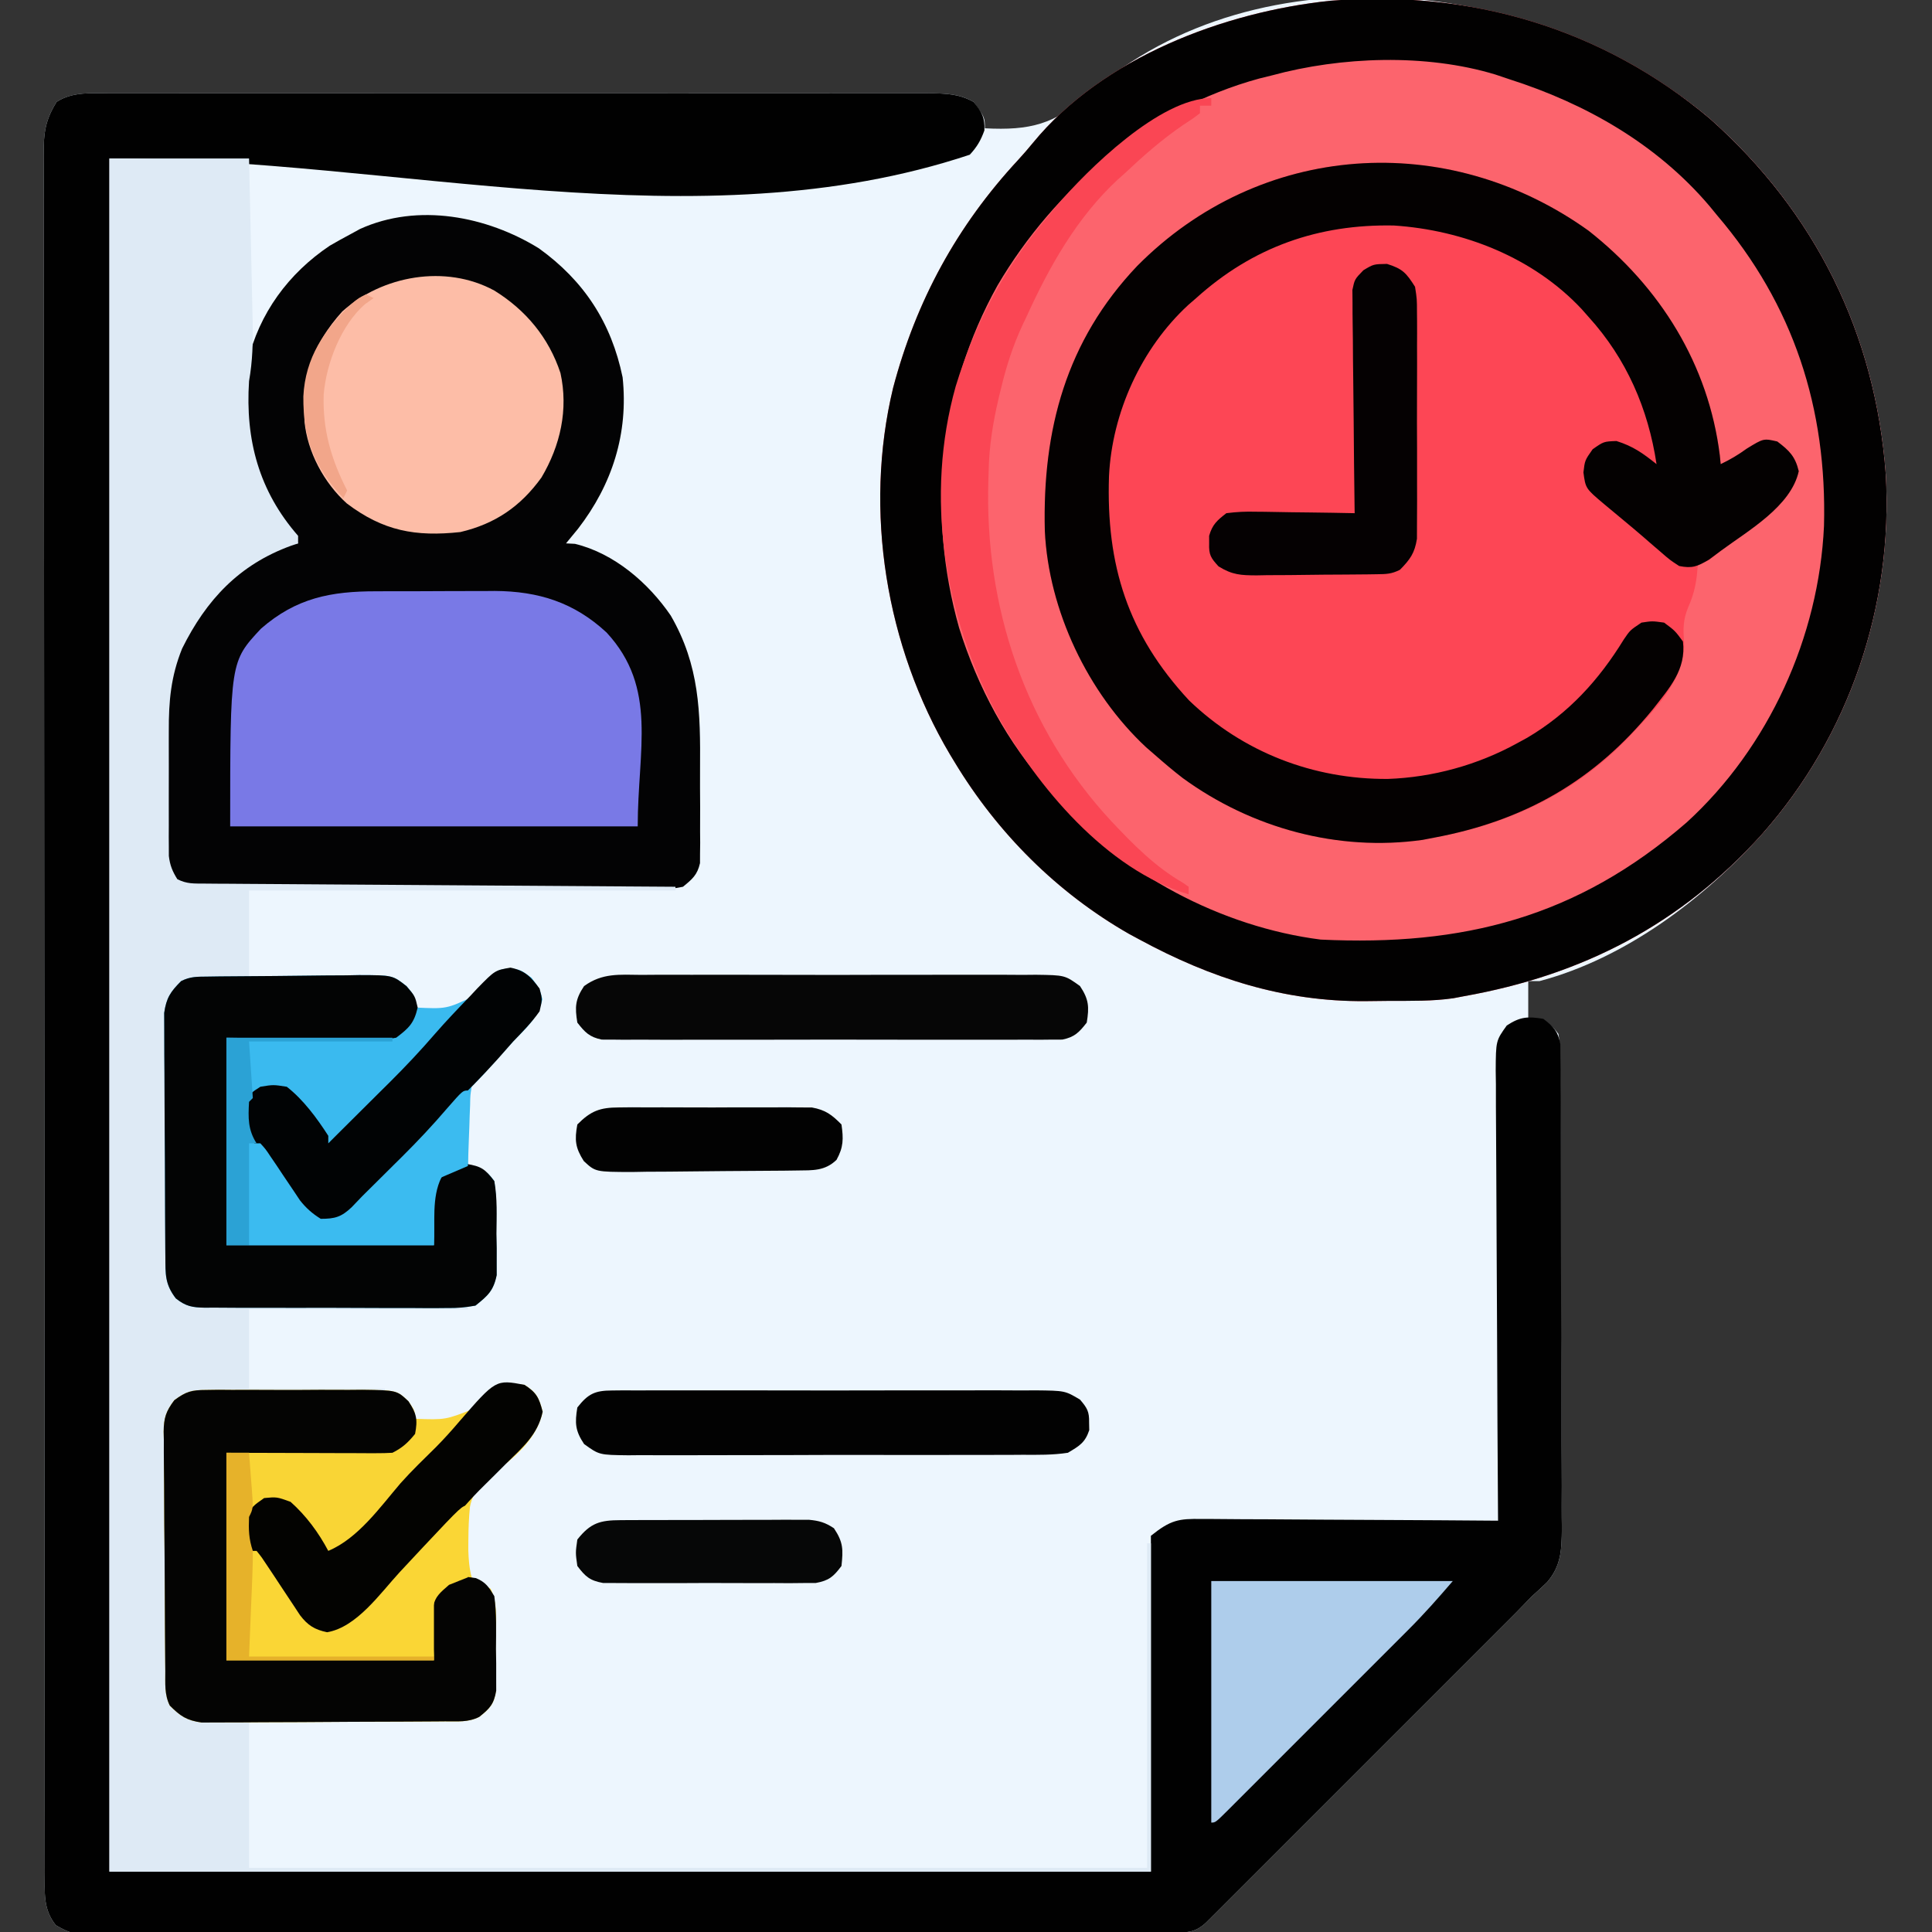
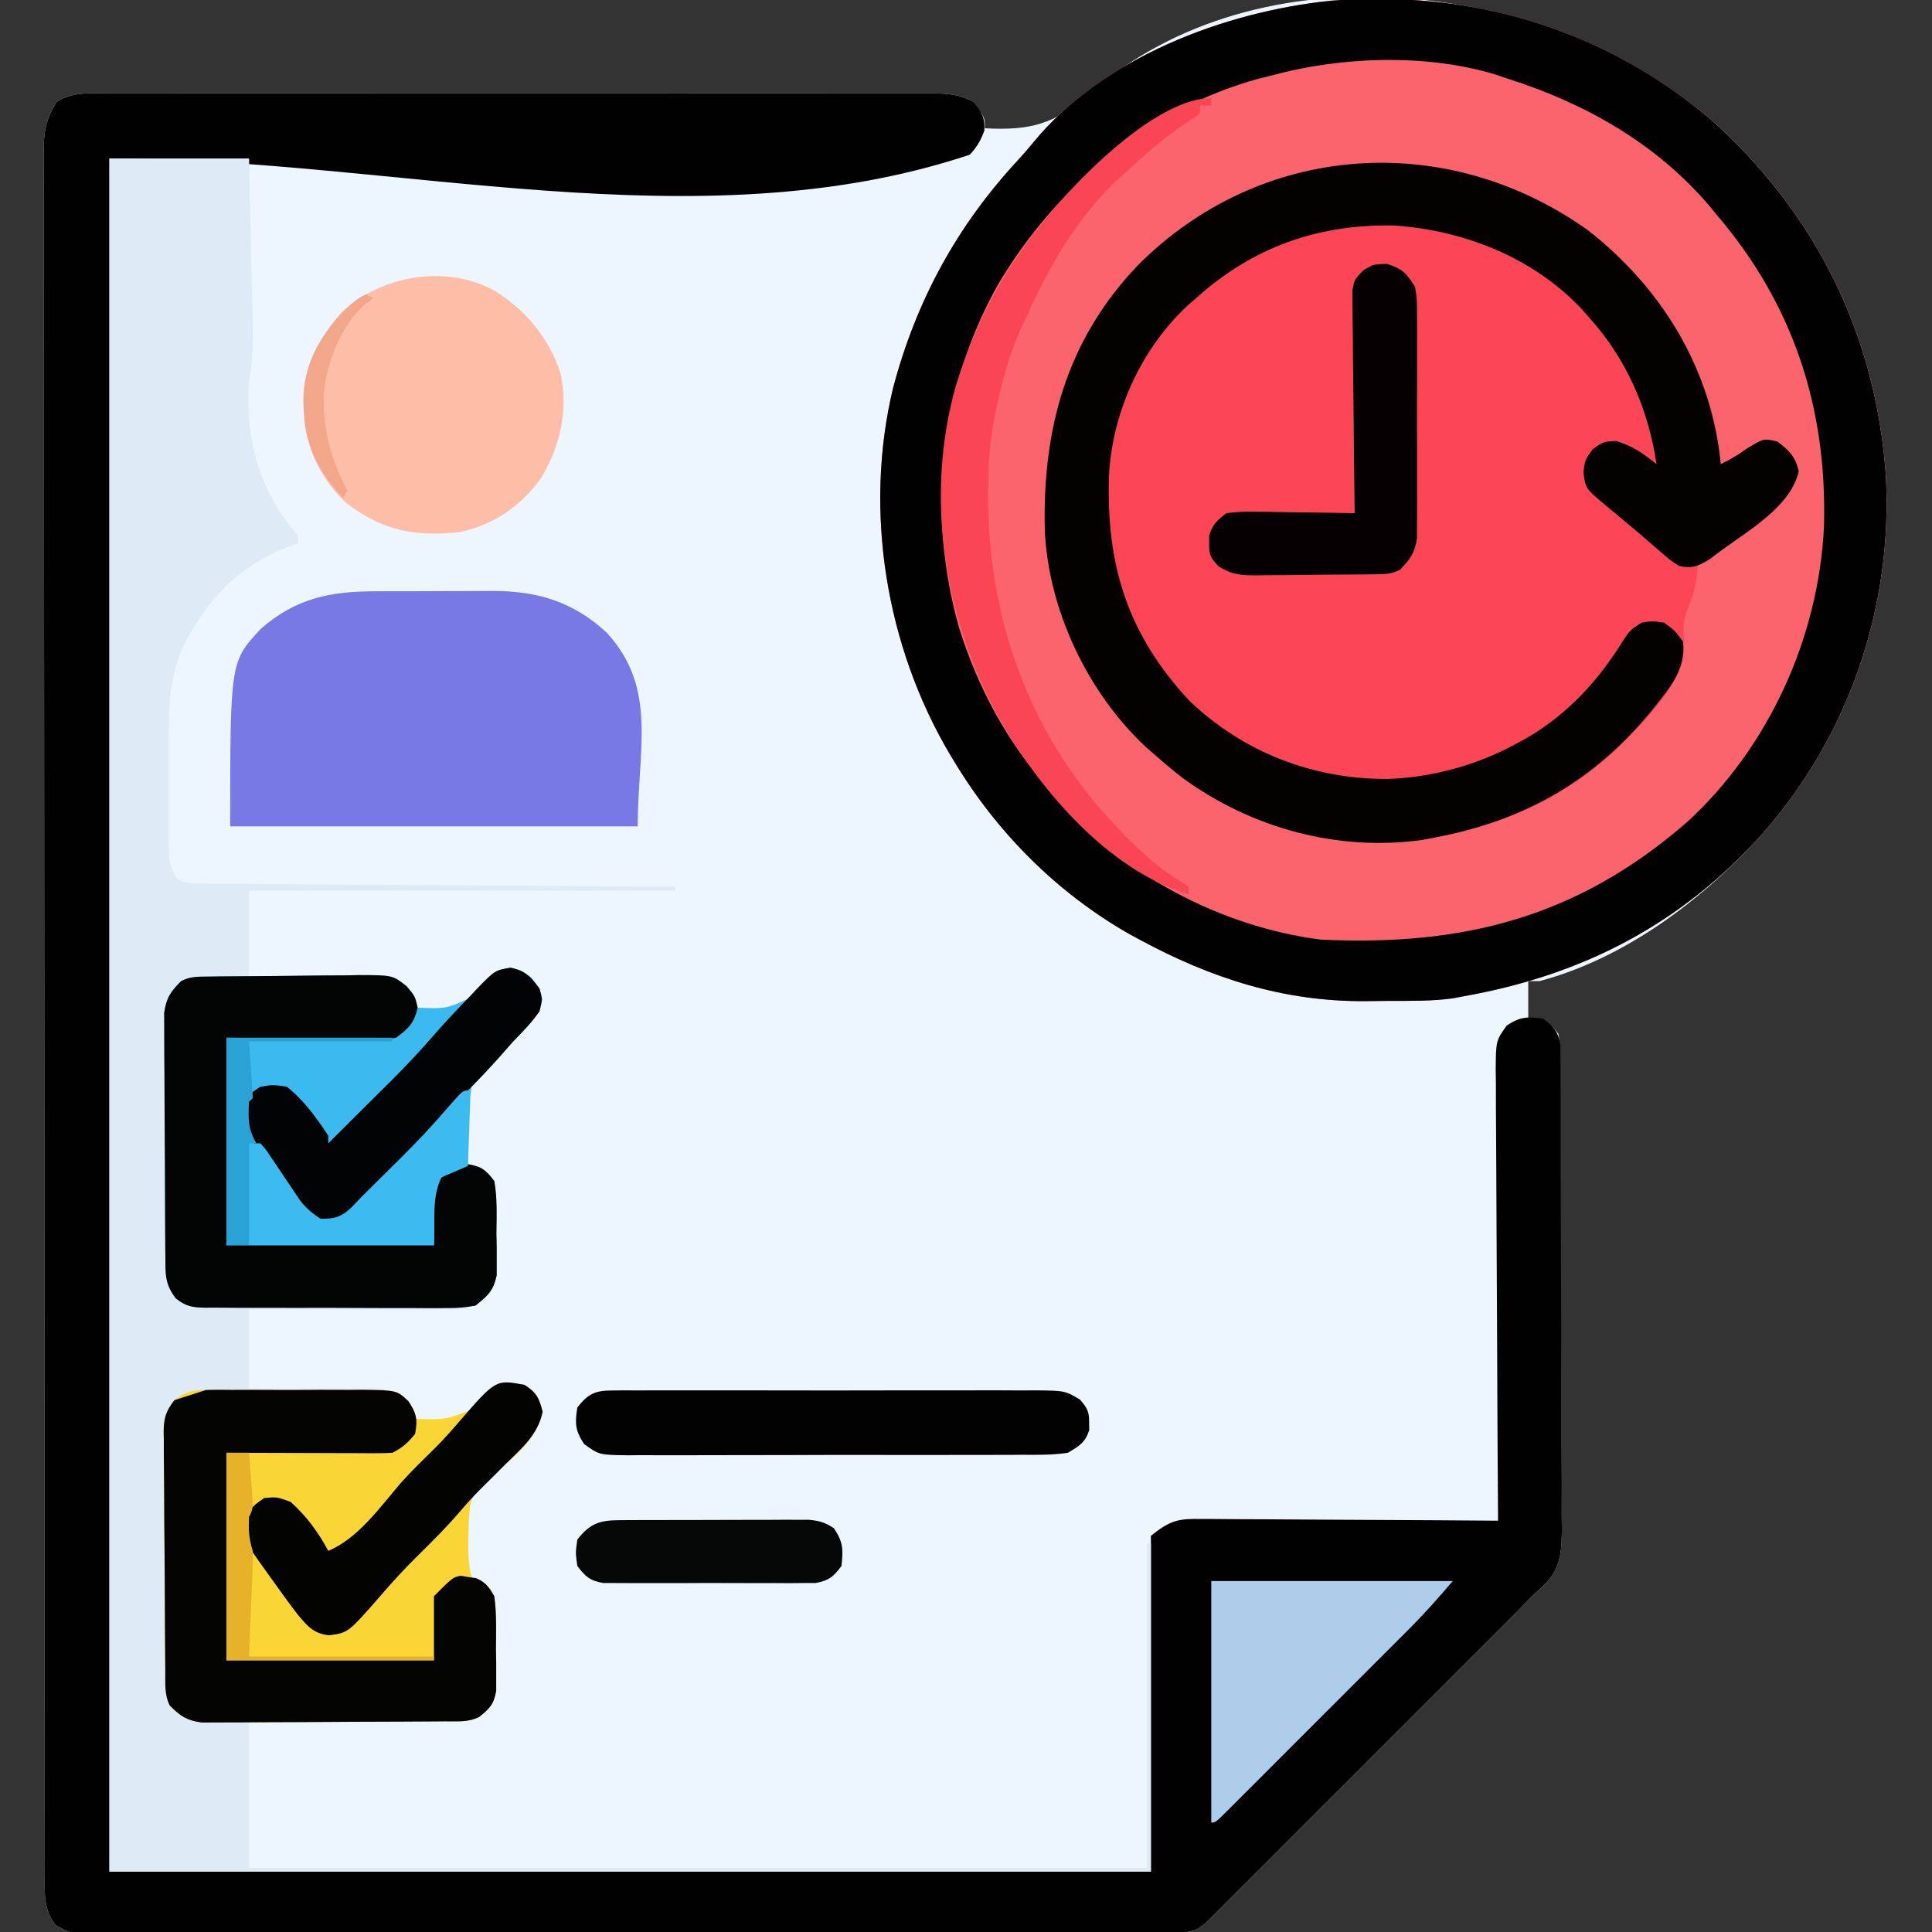
<svg xmlns="http://www.w3.org/2000/svg" width="512" height="512">
  <rect width="100%" height="100%" fill="#333333" stroke="none" />
  <path d="M0 0 C27.937 24.799 43.876 56.993 46.598 94.27 C48.579 129.011 36.938 163.46 13.852 189.531 C-1.643 206.78 -22.351 222.472 -45.148 228.531 C-46.138 228.531 -47.128 228.531 -48.148 228.531 C-48.148 231.831 -48.148 235.131 -48.148 238.531 C-47.385 238.634 -46.622 238.738 -45.836 238.844 C-42.837 239.611 -41.979 240.089 -40.148 242.531 C-39.76 245.08 -39.76 245.08 -39.741 248.191 C-39.726 249.37 -39.712 250.549 -39.697 251.764 C-39.697 253.706 -39.697 253.706 -39.697 255.688 C-39.686 257.065 -39.674 258.441 -39.661 259.818 C-39.631 263.56 -39.619 267.302 -39.614 271.044 C-39.609 273.383 -39.601 275.723 -39.591 278.062 C-39.557 286.228 -39.54 294.394 -39.538 302.56 C-39.535 310.163 -39.494 317.766 -39.436 325.369 C-39.389 331.902 -39.368 338.434 -39.368 344.967 C-39.367 348.866 -39.356 352.765 -39.317 356.664 C-39.281 360.336 -39.279 364.007 -39.302 367.679 C-39.306 369.66 -39.276 371.64 -39.244 373.621 C-39.31 379.265 -39.39 383.427 -43.149 387.833 C-44.459 389.091 -45.793 390.323 -47.148 391.531 C-48.544 392.957 -49.934 394.39 -51.318 395.827 C-52.872 397.388 -54.43 398.946 -55.99 400.502 C-57.274 401.789 -57.274 401.789 -58.584 403.101 C-60.908 405.429 -63.234 407.755 -65.562 410.079 C-68.005 412.52 -70.445 414.962 -72.886 417.405 C-76.977 421.497 -81.07 425.588 -85.164 429.677 C-89.899 434.406 -94.629 439.139 -99.358 443.873 C-103.427 447.947 -107.498 452.018 -111.57 456.088 C-113.999 458.515 -116.427 460.943 -118.854 463.373 C-121.551 466.074 -124.252 468.77 -126.954 471.467 C-127.759 472.273 -128.564 473.08 -129.393 473.911 C-130.492 475.006 -130.492 475.006 -131.614 476.124 C-132.252 476.762 -132.89 477.399 -133.548 478.056 C-136.362 480.649 -138.309 480.658 -142.035 480.665 C-143.073 480.67 -144.112 480.674 -145.183 480.679 C-146.908 480.679 -146.908 480.679 -148.669 480.678 C-149.884 480.682 -151.099 480.686 -152.351 480.69 C-155.734 480.699 -159.118 480.703 -162.501 480.706 C-166.146 480.71 -169.791 480.719 -173.436 480.728 C-182.243 480.748 -191.051 480.758 -199.859 480.767 C-204.004 480.771 -208.149 480.777 -212.294 480.782 C-226.068 480.799 -239.842 480.813 -253.617 480.821 C-257.193 480.823 -260.768 480.824 -264.344 480.826 C-265.677 480.827 -265.677 480.827 -267.037 480.828 C-281.441 480.836 -295.845 480.862 -310.249 480.894 C-325.028 480.927 -339.808 480.945 -354.588 480.948 C-362.889 480.95 -371.191 480.959 -379.493 480.985 C-386.561 481.006 -393.63 481.015 -400.699 481.005 C-404.306 481 -407.914 481.002 -411.521 481.022 C-415.43 481.042 -419.339 481.032 -423.247 481.019 C-424.391 481.03 -425.535 481.041 -426.713 481.052 C-434.329 480.99 -434.329 480.99 -438.33 478.751 C-441.781 474.538 -441.292 469.944 -441.28 464.7 C-441.282 463.902 -441.284 463.104 -441.286 462.282 C-441.292 459.591 -441.29 456.9 -441.289 454.21 C-441.291 452.268 -441.294 450.326 -441.298 448.384 C-441.306 443.034 -441.308 437.685 -441.308 432.335 C-441.31 426.571 -441.318 420.807 -441.325 415.042 C-441.338 402.433 -441.344 389.824 -441.349 377.215 C-441.351 369.346 -441.356 361.477 -441.36 353.608 C-441.372 331.832 -441.383 310.057 -441.386 288.281 C-441.386 286.873 -441.386 285.465 -441.387 284.057 C-441.387 282.645 -441.387 281.234 -441.387 279.822 C-441.388 276.99 -441.388 274.158 -441.389 271.326 C-441.389 270.624 -441.389 269.922 -441.389 269.198 C-441.393 246.423 -441.409 223.647 -441.432 200.871 C-441.456 176.797 -441.47 152.722 -441.471 128.648 C-441.472 115.522 -441.478 102.396 -441.496 89.271 C-441.512 78.096 -441.517 66.922 -441.508 55.748 C-441.505 50.044 -441.506 44.34 -441.52 38.636 C-441.532 33.418 -441.531 28.2 -441.519 22.981 C-441.517 21.09 -441.52 19.199 -441.529 17.309 C-441.54 14.744 -441.532 12.179 -441.52 9.614 C-441.528 8.875 -441.536 8.137 -441.543 7.376 C-441.496 2.704 -440.621 -0.502 -438.148 -4.469 C-433.83 -7.265 -428.711 -6.748 -423.735 -6.723 C-422.783 -6.726 -421.831 -6.729 -420.85 -6.732 C-417.657 -6.74 -414.464 -6.734 -411.271 -6.728 C-408.983 -6.73 -406.695 -6.734 -404.407 -6.738 C-398.19 -6.747 -391.973 -6.744 -385.757 -6.737 C-379.255 -6.732 -372.754 -6.737 -366.253 -6.74 C-354.635 -6.744 -343.017 -6.738 -331.399 -6.728 C-320.865 -6.719 -310.332 -6.72 -299.799 -6.729 C-287.566 -6.74 -275.333 -6.744 -263.1 -6.738 C-256.625 -6.735 -250.15 -6.735 -243.675 -6.741 C-237.588 -6.747 -231.501 -6.743 -225.414 -6.732 C-223.178 -6.729 -220.942 -6.73 -218.706 -6.734 C-215.658 -6.74 -212.61 -6.733 -209.562 -6.723 C-208.673 -6.727 -207.784 -6.732 -206.869 -6.736 C-202.563 -6.709 -199 -6.638 -195.148 -4.469 C-192.148 -0.331 -192.148 -0.331 -192.148 2.531 C-180.148 3.156 -173.656 1.469 -164.676 -6.48 C-119.19 -46.552 -43.541 -36.639 0 0 Z " fill="#EDF6FE" transform="translate(453.148,31.469)" />
  <path d="M0 0 C27.937 24.799 43.876 56.993 46.598 94.27 C48.579 129.011 36.938 163.46 13.852 189.531 C-7.658 213.474 -33.694 226.929 -65.148 232.531 C-66.551 232.798 -66.551 232.798 -67.982 233.071 C-73.564 233.883 -79.191 233.756 -84.821 233.771 C-86.983 233.781 -89.143 233.812 -91.305 233.844 C-112.969 234.009 -132.231 227.774 -151.148 217.531 C-152.064 217.038 -152.979 216.544 -153.922 216.035 C-173.022 205.125 -188.817 189.287 -200.148 170.531 C-200.553 169.864 -200.957 169.197 -201.374 168.509 C-218.375 139.864 -224.298 103.859 -216.469 71.336 C-210.361 48.247 -199.554 28.39 -183.309 10.891 C-181.941 9.397 -180.61 7.868 -179.332 6.297 C-160.887 -16.172 -128.826 -28.321 -100.601 -31.27 C-63.552 -34.269 -28.542 -24.018 0 0 Z " fill="#FC646D" transform="translate(453.148,31.469)" />
  <path d="M0 0 C0.952 -0.003 1.904 -0.006 2.885 -0.009 C6.078 -0.017 9.271 -0.011 12.464 -0.005 C14.752 -0.008 17.04 -0.011 19.328 -0.015 C25.545 -0.025 31.762 -0.021 37.979 -0.015 C44.48 -0.01 50.981 -0.014 57.482 -0.017 C69.101 -0.021 80.719 -0.015 92.337 -0.005 C102.87 0.004 113.403 0.002 123.936 -0.007 C136.169 -0.017 148.402 -0.021 160.635 -0.016 C167.11 -0.012 173.585 -0.012 180.06 -0.019 C186.147 -0.024 192.234 -0.02 198.321 -0.009 C200.557 -0.006 202.793 -0.007 205.03 -0.011 C208.078 -0.017 211.126 -0.01 214.174 0 C215.062 -0.004 215.951 -0.009 216.866 -0.014 C221.18 0.014 224.719 0.102 228.587 2.254 C230.753 4.926 231.631 6.355 231.462 9.816 C230.511 12.465 229.5 14.193 227.587 16.254 C155.486 40.288 75.588 17.254 -0.413 17.254 C-0.413 167.074 -0.413 316.894 -0.413 471.254 C90.667 471.254 181.747 471.254 275.587 471.254 C275.587 441.884 275.587 412.514 275.587 382.254 C280.833 378.057 282.907 377.687 289.141 377.8 C290.415 377.799 290.415 377.799 291.714 377.798 C294.512 377.801 297.309 377.832 300.106 377.863 C302.05 377.871 303.993 377.876 305.937 377.88 C311.045 377.896 316.152 377.935 321.26 377.979 C326.475 378.02 331.69 378.039 336.905 378.059 C347.133 378.102 357.36 378.17 367.587 378.254 C367.582 377.599 367.578 376.944 367.573 376.269 C367.462 360.328 367.38 344.387 367.328 328.446 C367.302 320.737 367.267 313.028 367.21 305.319 C367.16 298.599 367.127 291.88 367.116 285.161 C367.11 281.603 367.095 278.045 367.058 274.488 C367.018 270.516 367.017 266.544 367.019 262.572 C367.001 261.393 366.983 260.214 366.965 258.999 C367.015 251.054 367.015 251.054 369.9 247.019 C373.432 244.699 375.439 244.575 379.587 245.254 C382.305 247.339 383.448 248.527 384.099 251.926 C384.104 252.952 384.109 253.977 384.115 255.034 C384.131 256.214 384.146 257.395 384.162 258.611 C384.159 259.902 384.155 261.194 384.152 262.524 C384.162 263.901 384.174 265.278 384.188 266.655 C384.219 270.393 384.224 274.13 384.223 277.868 C384.224 280.992 384.236 284.115 384.248 287.239 C384.275 294.612 384.281 301.985 384.273 309.358 C384.266 316.954 384.299 324.549 384.352 332.145 C384.396 338.674 384.413 345.202 384.408 351.73 C384.406 355.626 384.414 359.522 384.449 363.418 C384.481 367.086 384.479 370.752 384.452 374.42 C384.445 376.398 384.473 378.377 384.502 380.355 C384.429 385.994 384.341 390.152 380.586 394.555 C379.276 395.813 377.942 397.045 376.587 398.254 C375.191 399.68 373.802 401.113 372.418 402.55 C370.863 404.111 369.305 405.669 367.746 407.224 C366.462 408.511 366.462 408.511 365.151 409.824 C362.827 412.152 360.501 414.478 358.173 416.802 C355.73 419.242 353.29 421.685 350.849 424.128 C346.758 428.22 342.665 432.311 338.571 436.4 C333.837 441.129 329.106 445.862 324.377 450.596 C320.308 454.669 316.238 458.741 312.165 462.81 C309.736 465.238 307.308 467.666 304.882 470.096 C302.184 472.796 299.483 475.493 296.781 478.189 C295.976 478.996 295.172 479.803 294.342 480.634 C293.243 481.729 293.243 481.729 292.121 482.847 C291.483 483.484 290.845 484.122 290.188 484.779 C287.373 487.372 285.427 487.381 281.701 487.388 C280.142 487.395 280.142 487.395 278.552 487.402 C276.827 487.401 276.827 487.401 275.067 487.401 C273.852 487.405 272.637 487.408 271.385 487.412 C268.001 487.421 264.618 487.426 261.234 487.429 C257.589 487.433 253.944 487.442 250.299 487.451 C241.492 487.471 232.684 487.481 223.877 487.49 C219.732 487.494 215.587 487.499 211.441 487.505 C197.667 487.522 183.893 487.536 170.118 487.543 C166.543 487.545 162.967 487.547 159.391 487.549 C158.502 487.55 157.614 487.55 156.698 487.551 C142.294 487.559 127.89 487.584 113.486 487.617 C98.707 487.65 83.927 487.668 69.148 487.671 C60.846 487.673 52.544 487.682 44.243 487.707 C37.174 487.729 30.105 487.737 23.037 487.727 C19.429 487.723 15.821 487.725 12.214 487.744 C8.305 487.765 4.397 487.755 0.488 487.742 C-0.656 487.753 -1.799 487.764 -2.978 487.775 C-10.594 487.713 -10.594 487.713 -14.595 485.473 C-18.046 481.261 -17.557 476.667 -17.545 471.423 C-17.547 470.625 -17.549 469.827 -17.551 469.004 C-17.557 466.314 -17.555 463.623 -17.554 460.932 C-17.556 458.99 -17.559 457.048 -17.563 455.106 C-17.571 449.757 -17.573 444.407 -17.573 439.058 C-17.575 433.294 -17.583 427.529 -17.589 421.765 C-17.603 409.156 -17.609 396.547 -17.613 383.937 C-17.616 376.068 -17.62 368.199 -17.625 360.33 C-17.637 338.555 -17.647 316.779 -17.651 295.004 C-17.651 293.596 -17.651 292.188 -17.651 290.779 C-17.652 289.368 -17.652 287.956 -17.652 286.545 C-17.653 283.713 -17.653 280.881 -17.653 278.049 C-17.654 277.347 -17.654 276.645 -17.654 275.921 C-17.657 253.145 -17.673 230.37 -17.697 207.594 C-17.721 183.52 -17.735 159.445 -17.736 135.37 C-17.737 122.245 -17.743 109.119 -17.761 95.993 C-17.776 84.819 -17.782 73.645 -17.773 62.471 C-17.769 56.767 -17.77 51.063 -17.784 45.359 C-17.797 40.141 -17.796 34.923 -17.784 29.704 C-17.782 27.813 -17.785 25.922 -17.794 24.031 C-17.805 21.466 -17.797 18.902 -17.785 16.337 C-17.793 15.598 -17.8 14.859 -17.808 14.098 C-17.761 9.427 -16.885 6.22 -14.413 2.254 C-10.094 -0.542 -4.976 -0.025 0 0 Z " fill="#010101" transform="translate(29.413,24.746)" />
  <path d="M0 0 C18.995 14.934 31.816 35.481 34.801 59.59 C34.876 60.343 34.95 61.095 35.027 61.871 C37.578 60.653 39.651 59.42 41.965 57.746 C46.396 55.033 46.396 55.033 50.027 55.871 C53.219 58.283 54.777 59.823 55.715 63.746 C53.749 72.683 43.493 78.473 36.565 83.705 C35.271 84.686 33.995 85.69 32.723 86.699 C31.027 87.871 31.027 87.871 29.027 87.871 C28.873 89.604 28.873 89.604 28.715 91.371 C28.352 94.419 27.696 96.879 26.465 99.684 C25.051 103.072 25.037 105.478 25.34 109.121 C25.593 119.335 17.035 127.425 10.435 134.503 C-3.916 149.28 -20.863 157.12 -40.973 160.871 C-41.965 161.062 -42.958 161.253 -43.98 161.449 C-66.394 164.609 -89.288 158.357 -107.511 145.077 C-110.085 143.097 -112.532 141.014 -114.973 138.871 C-115.716 138.227 -116.46 137.582 -117.227 136.918 C-132.692 122.512 -143.089 100.619 -144.081 79.571 C-144.748 52.72 -138.419 29.177 -119.62 9.374 C-87.023 -23.546 -37.526 -26.875 0 0 Z " fill="#FD4655" transform="translate(420.973,61.129)" />
-   <path d="M0 0 C11.964 8.611 19.207 19.705 22.188 34.188 C23.756 49.058 19.44 62.574 10.375 74.312 C9.321 75.611 8.262 76.906 7.188 78.188 C7.971 78.229 8.755 78.27 9.562 78.312 C19.944 80.818 29.014 88.648 34.938 97.312 C42.594 110.554 42.823 122.922 42.709 137.884 C42.687 141.274 42.709 144.662 42.734 148.053 C42.732 150.214 42.727 152.374 42.719 154.535 C42.727 155.546 42.735 156.556 42.743 157.597 C42.724 159.005 42.724 159.005 42.705 160.442 C42.702 161.264 42.699 162.086 42.695 162.934 C41.99 166.062 40.651 167.172 38.188 169.188 C35.645 169.688 35.645 169.688 32.722 169.689 C31.612 169.699 30.501 169.708 29.357 169.719 C28.144 169.709 26.93 169.699 25.68 169.689 C24.398 169.695 23.116 169.7 21.796 169.706 C18.283 169.72 14.771 169.708 11.259 169.692 C7.583 169.678 3.906 169.684 0.23 169.688 C-5.944 169.691 -12.117 169.677 -18.291 169.654 C-25.428 169.627 -32.565 169.626 -39.701 169.637 C-46.568 169.648 -53.434 169.642 -60.301 169.628 C-63.223 169.622 -66.144 169.622 -69.066 169.627 C-73.146 169.633 -77.225 169.613 -81.305 169.592 C-82.518 169.596 -83.732 169.601 -84.982 169.605 C-86.093 169.595 -87.203 169.585 -88.347 169.575 C-89.312 169.573 -90.276 169.57 -91.27 169.568 C-94.28 169.118 -95.637 168.29 -97.812 166.188 C-98.736 163.418 -98.953 161.694 -98.99 158.831 C-99.002 157.952 -99.015 157.073 -99.028 156.168 C-99.036 155.218 -99.043 154.268 -99.051 153.289 C-99.059 152.303 -99.067 151.317 -99.075 150.301 C-99.089 148.208 -99.1 146.115 -99.108 144.022 C-99.119 141.9 -99.139 139.778 -99.169 137.657 C-99.437 118.514 -97.703 103.491 -84 88.875 C-78.1 83.307 -71.942 79.213 -63.812 78.188 C-64.501 77.244 -64.501 77.244 -65.203 76.281 C-75.477 61.949 -79.954 47.953 -77.188 30.125 C-74.155 17.221 -66.362 6.653 -55.438 -0.688 C-53.583 -1.765 -51.708 -2.809 -49.812 -3.812 C-49.018 -4.247 -48.224 -4.681 -47.406 -5.129 C-32.039 -12.108 -13.792 -8.518 0 0 Z " fill="#030304" transform="translate(142.812,65.812)" />
  <path d="M0 0 C27.937 24.799 43.876 56.993 46.598 94.27 C48.579 129.011 36.938 163.46 13.852 189.531 C-7.658 213.474 -33.694 226.929 -65.148 232.531 C-66.551 232.798 -66.551 232.798 -67.982 233.071 C-73.564 233.883 -79.191 233.756 -84.821 233.771 C-86.983 233.781 -89.143 233.812 -91.305 233.844 C-112.969 234.009 -132.231 227.774 -151.148 217.531 C-152.064 217.038 -152.979 216.544 -153.922 216.035 C-173.022 205.125 -188.817 189.287 -200.148 170.531 C-200.553 169.864 -200.957 169.197 -201.374 168.509 C-218.375 139.864 -224.298 103.859 -216.469 71.336 C-210.361 48.247 -199.554 28.39 -183.309 10.891 C-181.941 9.397 -180.61 7.868 -179.332 6.297 C-160.887 -16.172 -128.826 -28.321 -100.601 -31.27 C-63.552 -34.269 -28.542 -24.018 0 0 Z M-116.148 -11.469 C-117.23 -11.202 -118.311 -10.935 -119.426 -10.66 C-148.725 -2.67 -173.569 18.259 -188.793 44.172 C-204.252 71.906 -207.626 104.397 -198.965 134.957 C-194.063 150.586 -186.199 165.438 -175.148 177.531 C-174.465 178.355 -173.782 179.179 -173.078 180.027 C-155.99 200.236 -129.305 214.209 -103.148 217.531 C-65.479 219.332 -35.231 211.722 -6.148 186.469 C15.648 166.552 28.882 137.269 30.23 107.93 C31.059 76.808 22.22 49.366 1.852 25.531 C1.188 24.722 0.524 23.912 -0.16 23.078 C-14.078 6.716 -32.868 -4.001 -53.148 -10.469 C-54.995 -11.089 -54.995 -11.089 -56.879 -11.723 C-75.275 -17.295 -97.693 -16.502 -116.148 -11.469 Z " fill="#020101" transform="translate(453.148,31.469)" />
  <path d="M0 0 C12.21 0 24.42 0 37 0 C37.166 7.277 37.329 14.555 37.482 21.832 C37.535 24.307 37.591 26.781 37.648 29.255 C37.73 32.817 37.805 36.379 37.879 39.941 C37.906 41.043 37.933 42.144 37.961 43.279 C38.065 48.665 37.939 53.695 37 59 C35.979 74.604 39.653 88.175 50 100 C50 100.66 50 101.32 50 102 C49.383 102.208 48.765 102.415 48.129 102.629 C34.386 107.628 25.666 116.962 19.262 129.875 C16.287 137.242 15.701 143.844 15.734 151.703 C15.732 153.203 15.732 153.203 15.729 154.734 C15.727 156.835 15.731 158.936 15.739 161.037 C15.75 164.254 15.739 167.471 15.727 170.688 C15.728 172.734 15.73 174.781 15.734 176.828 C15.73 177.789 15.726 178.749 15.722 179.739 C15.728 180.633 15.735 181.528 15.741 182.45 C15.743 183.234 15.744 184.019 15.746 184.826 C16.034 187.295 16.689 188.897 18 191 C20.541 192.27 22.33 192.139 25.176 192.158 C26.272 192.168 27.369 192.178 28.499 192.188 C29.707 192.194 30.916 192.199 32.161 192.205 C33.429 192.215 34.697 192.225 36.004 192.235 C39.487 192.262 42.97 192.283 46.454 192.303 C50.092 192.325 53.73 192.353 57.368 192.379 C64.26 192.429 71.152 192.474 78.044 192.517 C85.889 192.567 93.734 192.622 101.579 192.677 C117.719 192.791 133.86 192.898 150 193 C150 193.33 150 193.66 150 194 C112.71 194 75.42 194 37 194 C37 201.59 37 209.18 37 217 C29.312 217.188 29.312 217.188 26.919 217.208 C26.282 217.236 25.645 217.264 24.988 217.293 C24.022 217.317 24.022 217.317 23.036 217.341 C19.727 218.412 18.191 220.345 16 223 C15.266 226.493 15.266 226.493 15.401 230.389 C15.395 231.478 15.395 231.478 15.389 232.588 C15.382 234.978 15.411 237.365 15.441 239.754 C15.446 241.419 15.448 243.083 15.448 244.748 C15.455 248.233 15.477 251.717 15.513 255.201 C15.558 259.665 15.573 264.129 15.577 268.594 C15.581 272.03 15.596 275.466 15.616 278.902 C15.624 280.548 15.631 282.194 15.636 283.84 C15.645 286.141 15.667 288.44 15.694 290.74 C15.704 292.049 15.715 293.357 15.726 294.705 C15.981 297.767 16.278 299.495 18 302 C20.931 303.465 23.897 303.179 27.112 303.205 C27.844 303.215 28.575 303.225 29.329 303.235 C31.753 303.267 34.177 303.292 36.602 303.316 C38.28 303.337 39.959 303.358 41.638 303.379 C46.06 303.435 50.482 303.484 54.904 303.532 C59.416 303.582 63.927 303.638 68.438 303.693 C77.292 303.801 86.146 303.902 95 304 C95 304.33 95 304.66 95 305 C75.86 305 56.72 305 37 305 C37 311.93 37 318.86 37 326 C48.88 326 60.76 326 73 326 C73 326.33 73 326.66 73 327 C72.343 327.01 71.685 327.021 71.008 327.031 C64.179 327.139 57.35 327.254 50.521 327.372 C47.971 327.416 45.421 327.457 42.87 327.497 C39.209 327.555 35.548 327.619 31.887 327.684 C30.171 327.709 30.171 327.709 28.421 327.734 C27.36 327.754 26.299 327.774 25.206 327.795 C24.271 327.81 23.336 327.826 22.373 327.842 C19.85 327.91 19.85 327.91 17 329 C15.84 332.479 15.829 335.618 15.807 339.238 C15.799 339.971 15.791 340.705 15.782 341.461 C15.758 343.888 15.741 346.315 15.727 348.742 C15.721 349.572 15.716 350.401 15.71 351.256 C15.684 355.645 15.664 360.033 15.65 364.422 C15.637 368.054 15.609 371.685 15.568 375.317 C15.519 379.704 15.494 384.09 15.487 388.477 C15.48 390.147 15.465 391.818 15.441 393.488 C15.409 395.827 15.409 398.164 15.417 400.503 C15.4 401.191 15.384 401.879 15.367 402.588 C15.441 408.323 16.422 408.422 21 413 C26.28 413.33 31.56 413.66 37 414 C37 426.87 37 439.74 37 453 C115.54 453 194.08 453 275 453 C275 424.62 275 396.24 275 367 C275.33 367 275.66 367 276 367 C276 395.71 276 424.42 276 454 C184.92 454 93.84 454 0 454 C0 304.18 0 154.36 0 0 Z " fill="#DEEAF5" transform="translate(29,42)" />
  <path d="M0 0 C18.995 14.934 31.816 35.481 34.801 59.59 C34.876 60.343 34.95 61.095 35.027 61.871 C37.578 60.653 39.651 59.42 41.965 57.746 C46.396 55.033 46.396 55.033 50.027 55.871 C53.219 58.283 54.777 59.823 55.715 63.746 C53.662 73.075 42.332 79.479 35.027 84.871 C33.996 85.641 32.965 86.41 31.902 87.203 C28.809 88.998 27.513 89.569 24.027 88.871 C21.59 87.289 21.59 87.289 19.027 85.059 C18.081 84.246 17.135 83.434 16.16 82.598 C15.658 82.158 15.155 81.719 14.638 81.267 C12.929 79.786 11.197 78.338 9.457 76.895 C8.272 75.908 7.087 74.921 5.902 73.934 C5.05 73.225 5.05 73.225 4.18 72.503 C-0.779 68.324 -0.779 68.324 -1.348 64.059 C-0.973 60.871 -0.973 60.871 1.09 57.934 C4.027 55.871 4.027 55.871 7.402 55.746 C11.811 57.114 14.429 59.007 18.027 61.871 C15.828 47.211 10.057 33.921 0.027 22.871 C-0.576 22.188 -1.179 21.505 -1.801 20.801 C-14.597 7.121 -33.131 -0.152 -51.594 -1.367 C-71.569 -1.756 -88.95 4.319 -103.973 17.871 C-105.017 18.776 -105.017 18.776 -106.082 19.699 C-118.527 31.18 -126.276 48.242 -127.078 65.074 C-127.852 88.612 -122.13 106.978 -105.848 124.496 C-91.584 138.217 -72.932 145.432 -53.157 145.295 C-41.254 144.872 -29.399 141.598 -18.973 135.871 C-18.073 135.38 -17.173 134.889 -16.246 134.383 C-5.252 127.895 2.751 119.09 9.371 108.305 C11.027 105.871 11.027 105.871 14.027 103.871 C16.902 103.434 16.902 103.434 20.027 103.871 C22.902 105.996 22.902 105.996 25.027 108.871 C25.927 116.36 21.41 121.237 17.027 126.871 C1.608 145.775 -17.017 156.403 -40.973 160.871 C-41.965 161.062 -42.958 161.253 -43.98 161.449 C-66.394 164.609 -89.288 158.357 -107.511 145.077 C-110.085 143.097 -112.532 141.014 -114.973 138.871 C-115.716 138.227 -116.46 137.582 -117.227 136.918 C-132.692 122.512 -143.089 100.619 -144.081 79.571 C-144.748 52.72 -138.419 29.177 -119.62 9.374 C-87.023 -23.546 -37.526 -26.875 0 0 Z " fill="#040101" transform="translate(420.973,61.129)" />
  <path d="M0 0 C3.212 2.059 3.855 3.442 4.812 7.125 C3.389 13.915 -2.098 18.878 -7.602 22.902 C-11.141 25.65 -13.579 27.845 -14.467 32.395 C-14.749 35.236 -14.857 38.02 -14.875 40.875 C-14.887 42.286 -14.887 42.286 -14.899 43.726 C-14.81 46.273 -14.661 48.538 -14 51 C-11.654 53.094 -11.654 53.094 -9 54 C-6.716 58.568 -7.725 64.86 -7.688 69.875 C-7.644 71.814 -7.644 71.814 -7.6 73.793 C-7.591 75.034 -7.583 76.276 -7.574 77.555 C-7.56 78.694 -7.545 79.833 -7.53 81.007 C-8.1 84.638 -9.159 85.753 -12 88 C-14.983 89.491 -17.705 89.152 -21.032 89.177 C-21.756 89.184 -22.48 89.19 -23.226 89.197 C-25.626 89.217 -28.026 89.228 -30.426 89.238 C-31.245 89.242 -32.065 89.246 -32.909 89.251 C-37.246 89.271 -41.583 89.286 -45.92 89.295 C-50.399 89.306 -54.878 89.341 -59.357 89.38 C-62.801 89.406 -66.245 89.415 -69.69 89.418 C-71.341 89.423 -72.992 89.435 -74.643 89.453 C-76.955 89.478 -79.267 89.477 -81.579 89.47 C-83.552 89.479 -83.552 89.479 -85.565 89.488 C-89.551 88.922 -91.181 87.815 -94 85 C-95.467 82.065 -95.173 79.095 -95.193 75.876 C-95.201 75.142 -95.209 74.409 -95.218 73.653 C-95.243 71.22 -95.259 68.788 -95.273 66.355 C-95.279 65.525 -95.284 64.695 -95.29 63.839 C-95.316 59.444 -95.336 55.048 -95.35 50.653 C-95.367 46.113 -95.412 41.574 -95.462 37.035 C-95.496 33.544 -95.508 30.053 -95.513 26.562 C-95.52 24.889 -95.535 23.216 -95.559 21.542 C-95.591 19.198 -95.591 16.857 -95.583 14.512 C-95.6 13.823 -95.616 13.133 -95.633 12.423 C-95.586 8.733 -95.043 7.057 -92.815 4.071 C-89.651 1.744 -88.246 1.369 -84.371 1.353 C-83.266 1.337 -82.162 1.322 -81.024 1.305 C-79.84 1.315 -78.657 1.326 -77.438 1.336 C-76.213 1.331 -74.989 1.326 -73.728 1.321 C-71.143 1.318 -68.557 1.327 -65.972 1.348 C-62.014 1.375 -58.059 1.348 -54.102 1.316 C-51.589 1.32 -49.076 1.326 -46.562 1.336 C-45.379 1.326 -44.196 1.316 -42.976 1.305 C-33.85 1.435 -33.85 1.435 -30.715 4.417 C-29 7 -29 7 -29 9 C-20.933 9.269 -20.933 9.269 -13.648 6.41 C-11.982 4.676 -10.497 2.879 -9 1 C-5.908 -0.546 -3.406 -0.294 0 0 Z " fill="#F9D535" transform="translate(139,367)" />
  <path d="M0 0 C2.926 0.41 2.926 0.41 5.801 2.535 C7.926 5.41 7.926 5.41 8.676 8.223 C7.518 13.142 4.371 15.84 0.926 19.41 C-0.683 21.197 -2.287 22.989 -3.887 24.785 C-5.914 27.039 -7.93 29.266 -10.074 31.41 C-10.444 33.637 -10.444 33.637 -10.488 36.199 C-10.527 37.14 -10.566 38.081 -10.605 39.051 C-10.636 40.036 -10.667 41.02 -10.699 42.035 C-10.738 43.028 -10.777 44.02 -10.816 45.043 C-10.911 47.499 -10.996 49.954 -11.074 52.41 C-10.177 52.565 -10.177 52.565 -9.262 52.723 C-6.641 53.546 -5.652 54.156 -4.074 56.41 C-3.393 61.004 -3.565 65.647 -3.574 70.285 C-3.546 71.565 -3.518 72.845 -3.488 74.164 C-3.484 76.015 -3.484 76.015 -3.48 77.902 C-3.473 79.03 -3.466 80.158 -3.459 81.32 C-4.286 85.476 -5.784 86.78 -9.074 89.41 C-11.809 89.901 -13.921 90.087 -16.647 90.041 C-17.765 90.052 -17.765 90.052 -18.905 90.063 C-21.359 90.08 -23.812 90.06 -26.266 90.039 C-27.975 90.04 -29.685 90.042 -31.395 90.046 C-34.973 90.049 -38.551 90.035 -42.13 90.007 C-46.715 89.973 -51.3 89.979 -55.886 89.998 C-59.415 90.008 -62.943 89.999 -66.471 89.984 C-68.162 89.979 -69.853 89.98 -71.544 89.986 C-73.907 89.991 -76.268 89.971 -78.631 89.944 C-79.678 89.953 -79.678 89.953 -80.746 89.963 C-84.117 89.897 -85.802 89.626 -88.477 87.502 C-91.385 83.693 -91.215 81.157 -91.251 76.378 C-91.258 75.654 -91.264 74.93 -91.271 74.184 C-91.291 71.784 -91.303 69.384 -91.312 66.984 C-91.317 66.165 -91.321 65.346 -91.325 64.501 C-91.346 60.164 -91.36 55.828 -91.369 51.49 C-91.38 47.011 -91.415 42.533 -91.455 38.054 C-91.481 34.609 -91.489 31.165 -91.493 27.72 C-91.498 26.069 -91.509 24.418 -91.528 22.767 C-91.552 20.455 -91.551 18.143 -91.544 15.831 C-91.55 14.516 -91.556 13.2 -91.562 11.845 C-90.996 7.859 -89.889 6.229 -87.074 3.41 C-84.563 2.154 -82.796 2.256 -79.985 2.217 C-78.393 2.193 -78.393 2.193 -76.768 2.169 C-71.906 2.124 -67.044 2.083 -62.182 2.06 C-59.617 2.044 -57.053 2.016 -54.488 1.978 C-50.793 1.923 -47.098 1.901 -43.402 1.887 C-42.258 1.864 -41.114 1.841 -39.936 1.818 C-31.05 1.842 -31.05 1.842 -27.304 4.755 C-25.074 7.41 -25.074 7.41 -25.074 10.41 C-16.721 10.805 -16.721 10.805 -9.418 7.34 C-7.126 4.899 -7.126 4.899 -5.172 2.344 C-3.074 0.41 -3.074 0.41 0 0 Z " fill="#3ABAEF" transform="translate(135.074,256.59)" />
  <path d="M0 0 C1.121 -0.004 2.241 -0.009 3.396 -0.013 C5.76 -0.019 8.124 -0.019 10.489 -0.015 C14.083 -0.012 17.677 -0.035 21.271 -0.061 C23.577 -0.063 25.882 -0.064 28.188 -0.062 C29.783 -0.076 29.783 -0.076 31.411 -0.09 C43.021 -0.019 52.454 2.949 61.047 10.93 C74.678 25.654 69.293 42.041 69.293 62.301 C33.653 62.301 -1.987 62.301 -38.707 62.301 C-38.707 18.645 -38.707 18.645 -30.539 9.898 C-21.189 1.745 -12.002 -0.01 0 0 Z " fill="#7979E6" transform="translate(99.707,156.699)" />
  <path d="M0 0 C8.346 5.167 14.429 12.464 17.527 21.852 C19.66 31.547 17.506 41.079 12.492 49.547 C6.944 57.236 0.224 61.828 -9 64 C-20.864 65.281 -29.425 63.744 -39.117 56.395 C-45.145 50.948 -49.566 42.74 -50.309 34.629 C-50.818 22.944 -48.353 14.465 -40.312 5.562 C-29.74 -3.974 -12.91 -7.03 0 0 Z " fill="#FDBDA7" transform="translate(131,77)" />
-   <path d="M0 0 C1.105 -0.016 2.209 -0.032 3.347 -0.048 C4.531 -0.038 5.714 -0.028 6.934 -0.017 C8.158 -0.022 9.382 -0.027 10.643 -0.032 C13.228 -0.035 15.814 -0.026 18.399 -0.005 C22.357 0.022 26.312 -0.005 30.27 -0.037 C32.783 -0.033 35.296 -0.027 37.809 -0.017 C38.992 -0.027 40.175 -0.037 41.395 -0.048 C50.522 0.082 50.522 0.082 53.621 2.997 C55.769 6.25 56.103 7.824 55.371 11.647 C53.504 13.95 52.015 15.325 49.371 16.647 C47.951 16.736 46.528 16.765 45.105 16.76 C43.765 16.76 43.765 16.76 42.399 16.76 C41.459 16.755 40.519 16.75 39.551 16.745 C38.688 16.744 37.825 16.743 36.936 16.742 C33.706 16.736 30.476 16.722 27.246 16.709 C20.027 16.689 12.809 16.668 5.371 16.647 C5.371 34.797 5.371 52.947 5.371 71.647 C23.521 71.647 41.671 71.647 60.371 71.647 C60.371 66.037 60.371 60.427 60.371 54.647 C65.371 49.647 65.371 49.647 67.504 49.237 C68.161 49.352 68.819 49.466 69.496 49.584 C70.159 49.676 70.821 49.768 71.504 49.862 C74.117 50.96 74.914 52.22 76.371 54.647 C77.005 59.29 76.834 63.965 76.809 68.647 C76.829 69.931 76.849 71.215 76.869 72.538 C76.868 74.386 76.868 74.386 76.867 76.272 C76.869 77.399 76.871 78.525 76.873 79.686 C76.264 83.277 75.183 84.413 72.371 86.647 C69.388 88.138 66.666 87.799 63.339 87.824 C62.615 87.831 61.891 87.837 61.145 87.844 C58.745 87.864 56.345 87.875 53.945 87.885 C53.126 87.889 52.307 87.893 51.462 87.898 C47.125 87.918 42.788 87.933 38.451 87.942 C33.972 87.953 29.494 87.988 25.014 88.027 C21.57 88.053 18.126 88.062 14.681 88.065 C13.03 88.07 11.379 88.082 9.728 88.1 C7.416 88.125 5.104 88.124 2.792 88.117 C0.819 88.126 0.819 88.126 -1.194 88.135 C-5.18 87.569 -6.81 86.462 -9.629 83.647 C-11.096 80.712 -10.802 77.742 -10.822 74.523 C-10.83 73.789 -10.838 73.056 -10.847 72.3 C-10.871 69.867 -10.888 67.435 -10.902 65.002 C-10.908 64.172 -10.913 63.342 -10.918 62.486 C-10.945 58.091 -10.965 53.695 -10.979 49.3 C-10.996 44.76 -11.04 40.221 -11.091 35.682 C-11.125 32.191 -11.137 28.7 -11.142 25.209 C-11.149 23.536 -11.164 21.863 -11.188 20.189 C-11.22 17.845 -11.22 15.504 -11.212 13.159 C-11.229 12.47 -11.245 11.78 -11.262 11.07 C-11.214 7.38 -10.672 5.704 -8.444 2.718 C-5.28 0.39 -3.875 0.016 0 0 Z " fill="#040403" transform="translate(54.629,368.353)" />
+   <path d="M0 0 C1.105 -0.016 2.209 -0.032 3.347 -0.048 C4.531 -0.038 5.714 -0.028 6.934 -0.017 C8.158 -0.022 9.382 -0.027 10.643 -0.032 C13.228 -0.035 15.814 -0.026 18.399 -0.005 C22.357 0.022 26.312 -0.005 30.27 -0.037 C32.783 -0.033 35.296 -0.027 37.809 -0.017 C38.992 -0.027 40.175 -0.037 41.395 -0.048 C50.522 0.082 50.522 0.082 53.621 2.997 C55.769 6.25 56.103 7.824 55.371 11.647 C53.504 13.95 52.015 15.325 49.371 16.647 C47.951 16.736 46.528 16.765 45.105 16.76 C43.765 16.76 43.765 16.76 42.399 16.76 C41.459 16.755 40.519 16.75 39.551 16.745 C38.688 16.744 37.825 16.743 36.936 16.742 C33.706 16.736 30.476 16.722 27.246 16.709 C20.027 16.689 12.809 16.668 5.371 16.647 C5.371 34.797 5.371 52.947 5.371 71.647 C23.521 71.647 41.671 71.647 60.371 71.647 C60.371 66.037 60.371 60.427 60.371 54.647 C65.371 49.647 65.371 49.647 67.504 49.237 C68.161 49.352 68.819 49.466 69.496 49.584 C70.159 49.676 70.821 49.768 71.504 49.862 C74.117 50.96 74.914 52.22 76.371 54.647 C77.005 59.29 76.834 63.965 76.809 68.647 C76.829 69.931 76.849 71.215 76.869 72.538 C76.868 74.386 76.868 74.386 76.867 76.272 C76.869 77.399 76.871 78.525 76.873 79.686 C76.264 83.277 75.183 84.413 72.371 86.647 C69.388 88.138 66.666 87.799 63.339 87.824 C62.615 87.831 61.891 87.837 61.145 87.844 C58.745 87.864 56.345 87.875 53.945 87.885 C53.126 87.889 52.307 87.893 51.462 87.898 C47.125 87.918 42.788 87.933 38.451 87.942 C33.972 87.953 29.494 87.988 25.014 88.027 C21.57 88.053 18.126 88.062 14.681 88.065 C13.03 88.07 11.379 88.082 9.728 88.1 C7.416 88.125 5.104 88.124 2.792 88.117 C0.819 88.126 0.819 88.126 -1.194 88.135 C-5.18 87.569 -6.81 86.462 -9.629 83.647 C-11.096 80.712 -10.802 77.742 -10.822 74.523 C-10.83 73.789 -10.838 73.056 -10.847 72.3 C-10.871 69.867 -10.888 67.435 -10.902 65.002 C-10.908 64.172 -10.913 63.342 -10.918 62.486 C-10.945 58.091 -10.965 53.695 -10.979 49.3 C-10.996 44.76 -11.04 40.221 -11.091 35.682 C-11.125 32.191 -11.137 28.7 -11.142 25.209 C-11.149 23.536 -11.164 21.863 -11.188 20.189 C-11.22 17.845 -11.22 15.504 -11.212 13.159 C-11.229 12.47 -11.245 11.78 -11.262 11.07 C-11.214 7.38 -10.672 5.704 -8.444 2.718 Z " fill="#040403" transform="translate(54.629,368.353)" />
  <path d="M0 0 C1.592 -0.024 1.592 -0.024 3.217 -0.049 C8.079 -0.093 12.941 -0.134 17.804 -0.157 C20.368 -0.174 22.933 -0.201 25.497 -0.239 C29.193 -0.294 32.887 -0.316 36.583 -0.331 C37.727 -0.353 38.871 -0.376 40.049 -0.399 C48.934 -0.376 48.934 -0.376 52.639 2.538 C54.911 5.193 54.911 5.193 55.599 8.193 C54.649 12.339 53.31 13.626 49.911 16.193 C46.46 16.878 43.086 16.776 39.579 16.681 C38.7 16.676 37.82 16.671 36.914 16.666 C33.642 16.64 30.37 16.57 27.099 16.505 C19.777 16.402 12.455 16.299 4.911 16.193 C4.911 34.343 4.911 52.493 4.911 71.193 C23.061 71.193 41.211 71.193 59.911 71.193 C59.911 65.913 59.911 60.633 59.911 55.193 C64.911 50.193 64.911 50.193 68.474 49.63 C72.513 50.291 73.45 51 75.911 54.193 C76.745 58.798 76.514 63.458 76.474 68.13 C76.509 70.044 76.509 70.044 76.546 71.996 C76.544 73.225 76.542 74.454 76.54 75.72 C76.541 76.842 76.541 77.963 76.542 79.118 C75.693 83.254 74.189 84.571 70.911 87.193 C68.176 87.684 66.065 87.87 63.339 87.824 C62.221 87.835 62.221 87.835 61.08 87.846 C58.626 87.863 56.174 87.843 53.72 87.822 C52.01 87.823 50.3 87.825 48.591 87.829 C45.012 87.832 41.434 87.817 37.856 87.79 C33.27 87.756 28.685 87.762 24.099 87.78 C20.571 87.791 17.042 87.782 13.514 87.767 C11.823 87.762 10.132 87.762 8.441 87.769 C6.078 87.774 3.717 87.754 1.354 87.726 C0.308 87.736 0.308 87.736 -0.76 87.746 C-4.132 87.68 -5.817 87.409 -8.492 85.285 C-11.4 81.476 -11.23 78.939 -11.266 74.16 C-11.272 73.437 -11.279 72.713 -11.286 71.967 C-11.306 69.567 -11.317 67.167 -11.327 64.767 C-11.331 63.948 -11.335 63.128 -11.339 62.284 C-11.36 57.947 -11.375 53.61 -11.384 49.273 C-11.395 44.794 -11.429 40.315 -11.469 35.836 C-11.495 32.392 -11.504 28.948 -11.507 25.503 C-11.512 23.852 -11.524 22.201 -11.542 20.55 C-11.567 18.237 -11.566 15.926 -11.559 13.614 C-11.565 12.298 -11.571 10.983 -11.577 9.628 C-11.011 5.642 -9.904 4.012 -7.089 1.193 C-4.577 -0.063 -2.811 0.039 0 0 Z " fill="#030404" transform="translate(55.089,258.807)" />
  <path d="M0 0 C1.058 -0.011 2.117 -0.023 3.207 -0.034 C4.363 -0.026 5.519 -0.018 6.71 -0.01 C7.932 -0.017 9.153 -0.024 10.412 -0.031 C13.759 -0.045 17.106 -0.042 20.453 -0.029 C23.958 -0.019 27.463 -0.029 30.968 -0.035 C36.855 -0.042 42.742 -0.033 48.629 -0.014 C55.431 0.008 62.232 0.001 69.034 -0.021 C74.877 -0.039 80.72 -0.042 86.563 -0.031 C90.052 -0.025 93.54 -0.024 97.028 -0.037 C100.918 -0.051 104.808 -0.032 108.699 -0.01 C109.853 -0.018 111.006 -0.026 112.195 -0.034 C119.996 0.049 119.996 0.049 123.982 2.415 C125.902 4.663 126.451 5.587 126.394 8.508 C126.407 9.168 126.42 9.828 126.433 10.508 C125.326 13.842 123.798 14.705 120.769 16.508 C116.786 17.12 112.829 17.064 108.806 17.041 C107.594 17.05 106.382 17.059 105.134 17.067 C101.817 17.086 98.502 17.087 95.186 17.078 C92.415 17.073 89.644 17.08 86.873 17.088 C80.336 17.105 73.798 17.101 67.261 17.084 C60.521 17.067 53.782 17.083 47.042 17.116 C41.249 17.142 35.458 17.15 29.665 17.141 C26.208 17.136 22.752 17.138 19.294 17.159 C15.44 17.181 11.586 17.162 7.732 17.139 C6.589 17.151 5.446 17.162 4.268 17.174 C-3.435 17.082 -3.435 17.082 -7.443 14.191 C-9.794 10.663 -9.911 8.667 -9.231 4.508 C-6.393 0.881 -4.56 0.007 0 0 Z " fill="#020202" transform="translate(162.231,368.492)" />
-   <path d="M0 0 C1.212 -0.009 2.424 -0.018 3.672 -0.027 C6.989 -0.045 10.304 -0.041 13.621 -0.025 C17.095 -0.012 20.569 -0.024 24.044 -0.032 C29.878 -0.041 35.711 -0.029 41.545 -0.005 C48.285 0.022 55.025 0.014 61.765 -0.014 C67.557 -0.037 73.349 -0.04 79.141 -0.027 C82.598 -0.019 86.055 -0.018 89.512 -0.035 C93.366 -0.052 97.22 -0.028 101.074 0 C102.217 -0.01 103.36 -0.02 104.538 -0.031 C112.241 0.073 112.241 0.073 116.25 2.965 C118.6 6.492 118.718 8.488 118.037 12.647 C116.017 15.233 114.823 16.486 111.573 17.15 C110.181 17.153 110.181 17.153 108.762 17.155 C107.693 17.166 106.625 17.177 105.524 17.189 C104.357 17.181 103.191 17.173 101.988 17.165 C100.755 17.172 99.523 17.179 98.252 17.186 C94.874 17.2 91.497 17.197 88.118 17.184 C84.582 17.174 81.046 17.184 77.51 17.19 C71.571 17.197 65.633 17.188 59.695 17.168 C52.83 17.147 45.967 17.154 39.102 17.176 C33.207 17.194 27.313 17.196 21.418 17.186 C17.898 17.18 14.378 17.179 10.858 17.192 C6.934 17.206 3.01 17.187 -0.914 17.165 C-2.664 17.177 -2.664 17.177 -4.45 17.189 C-5.518 17.178 -6.587 17.167 -7.687 17.155 C-9.079 17.153 -9.079 17.153 -10.498 17.15 C-13.749 16.486 -14.943 15.233 -16.963 12.647 C-17.643 8.488 -17.526 6.492 -15.175 2.965 C-10.315 -0.542 -5.855 -0.052 0 0 Z " fill="#060606" transform="translate(169.963,258.353)" />
  <path d="M0 0 C21.12 0 42.24 0 64 0 C60.125 4.521 56.303 8.844 52.102 13.027 C51.547 13.584 50.992 14.141 50.42 14.715 C48.609 16.53 46.795 18.341 44.98 20.152 C43.713 21.42 42.446 22.688 41.18 23.956 C38.538 26.599 35.894 29.241 33.249 31.881 C29.852 35.273 26.459 38.669 23.067 42.067 C20.458 44.679 17.847 47.289 15.236 49.898 C13.983 51.151 12.73 52.404 11.479 53.658 C9.738 55.401 7.995 57.14 6.251 58.879 C5.731 59.401 5.211 59.923 4.675 60.46 C1.114 64 1.114 64 0 64 C0 42.88 0 21.76 0 0 Z " fill="#AECDEB" transform="translate(321,419)" />
  <path d="M0 0 C0 0.66 0 1.32 0 2 C-0.99 2 -1.98 2 -3 2 C-3 2.66 -3 3.32 -3 4 C-4.836 5.41 -4.836 5.41 -7.375 7.062 C-13.049 10.923 -18.012 15.301 -23 20 C-23.593 20.529 -24.186 21.057 -24.797 21.602 C-35.647 31.677 -42.94 44.671 -49 58 C-49.335 58.704 -49.67 59.407 -50.015 60.133 C-52.551 65.575 -54.281 70.982 -55.688 76.812 C-55.902 77.696 -56.116 78.579 -56.337 79.489 C-57.87 86.022 -58.881 92.277 -59 99 C-59.024 99.754 -59.049 100.507 -59.074 101.284 C-60.105 134.72 -49.445 166.906 -26.482 191.634 C-20.639 197.831 -14.937 203.643 -7.512 207.949 C-7.013 208.296 -6.514 208.643 -6 209 C-6 209.66 -6 210.32 -6 211 C-27.779 204.553 -46.298 182.319 -56.797 163.285 C-70.902 137.022 -75.886 105.471 -67.736 76.4 C-62.491 59.302 -54.641 44.622 -43 31 C-42.336 30.19 -41.672 29.381 -40.988 28.547 C-32.798 18.919 -13.562 0 0 0 Z " fill="#FA4654" transform="translate(321,26)" />
  <path d="M0 0 C4.161 1.286 5.13 2.424 7.438 6.062 C7.945 9.288 7.945 9.288 7.955 12.977 C7.962 13.652 7.969 14.327 7.976 15.023 C7.994 17.245 7.982 19.466 7.969 21.688 C7.971 23.238 7.975 24.788 7.98 26.338 C7.986 29.583 7.978 32.828 7.959 36.072 C7.936 40.225 7.949 44.377 7.973 48.53 C7.988 51.73 7.983 54.93 7.973 58.13 C7.97 59.661 7.973 61.192 7.983 62.723 C7.993 64.865 7.977 67.006 7.955 69.148 C7.95 70.974 7.95 70.974 7.945 72.837 C7.342 76.669 6.129 78.322 3.438 81.062 C1.166 82.198 -0.133 82.206 -2.657 82.24 C-3.924 82.259 -3.924 82.259 -5.217 82.278 C-6.131 82.286 -7.046 82.293 -7.988 82.301 C-8.928 82.309 -9.868 82.317 -10.836 82.325 C-12.827 82.339 -14.819 82.35 -16.81 82.358 C-19.853 82.375 -22.894 82.419 -25.936 82.463 C-27.87 82.473 -29.804 82.482 -31.738 82.488 C-32.647 82.506 -33.555 82.523 -34.491 82.541 C-38.72 82.527 -40.967 82.431 -44.637 80.161 C-46.713 77.898 -47.225 77.081 -47.125 74.062 C-47.126 73.403 -47.128 72.743 -47.129 72.062 C-46.283 69.075 -45.017 67.962 -42.562 66.062 C-39.812 65.713 -37.474 65.594 -34.734 65.672 C-33.611 65.68 -33.611 65.68 -32.465 65.689 C-30.08 65.711 -27.697 65.762 -25.312 65.812 C-23.693 65.833 -22.073 65.851 -20.453 65.867 C-16.489 65.911 -12.526 65.98 -8.562 66.062 C-8.579 64.911 -8.579 64.911 -8.596 63.736 C-8.696 56.497 -8.772 49.258 -8.822 42.018 C-8.848 38.296 -8.883 34.575 -8.94 30.854 C-8.994 27.261 -9.024 23.67 -9.037 20.077 C-9.046 18.707 -9.064 17.337 -9.091 15.968 C-9.127 14.048 -9.13 12.128 -9.13 10.208 C-9.147 8.569 -9.147 8.569 -9.164 6.897 C-8.562 4.062 -8.562 4.062 -6.25 1.682 C-3.562 0.062 -3.562 0.062 0 0 Z " fill="#050102" transform="translate(367.562,69.938)" />
  <path d="M0 0 C3.212 2.059 3.855 3.442 4.812 7.125 C3.524 13.268 -0.633 16.68 -5 21 C-5.777 21.779 -6.555 22.557 -7.355 23.359 C-8.864 24.865 -10.377 26.367 -11.895 27.863 C-13.791 29.788 -15.562 31.757 -17.312 33.812 C-20.857 37.952 -24.712 41.74 -28.586 45.566 C-32.023 48.977 -35.261 52.495 -38.406 56.18 C-46.741 65.699 -46.741 65.699 -51.812 66.375 C-55.938 65.89 -57.427 64.025 -60 61 C-62.331 57.994 -64.547 54.914 -66.75 51.812 C-67.634 50.584 -67.634 50.584 -68.535 49.33 C-74.677 40.753 -74.677 40.753 -74 35 C-71.938 32.062 -71.938 32.062 -69 30 C-65.625 29.688 -65.625 29.688 -62 31 C-57.865 34.684 -54.595 39.114 -52 44 C-44.116 40.701 -38.289 32.433 -32.844 26.062 C-29.85 22.713 -26.615 19.607 -23.418 16.453 C-21.281 14.285 -19.282 12.069 -17.312 9.75 C-7.605 -1.435 -7.605 -1.435 0 0 Z " fill="#030301" transform="translate(139,367)" />
  <path d="M0 0 C3.9 0.819 5.371 2.399 7.715 5.57 C8.465 8.383 8.465 8.383 7.715 11.57 C5.665 14.508 3.197 16.996 0.715 19.57 C-0.684 21.151 -2.08 22.734 -3.473 24.32 C-7.494 28.788 -11.706 33.025 -15.981 37.247 C-19.301 40.541 -22.408 43.938 -25.434 47.5 C-28.698 51.15 -32.234 54.536 -35.734 57.957 C-38.104 60.385 -40.181 62.914 -42.285 65.57 C-44.763 67.388 -46.067 67.566 -49.16 67.633 C-56.04 65.294 -60.519 56.787 -64.66 51.07 C-65.205 50.35 -65.751 49.629 -66.312 48.887 C-69.59 44.344 -71.12 41.374 -70.285 35.57 C-68.723 33.133 -68.723 33.133 -66.285 31.57 C-62.848 31.008 -62.848 31.008 -59.285 31.57 C-54.898 34.995 -51.299 39.879 -48.285 44.57 C-48.285 45.23 -48.285 45.89 -48.285 46.57 C-47.643 45.927 -47.001 45.284 -46.34 44.621 C-43.935 42.216 -41.521 39.82 -39.105 37.426 C-37.54 35.87 -35.975 34.314 -34.41 32.758 C-33.633 31.989 -32.856 31.22 -32.055 30.428 C-27.866 26.257 -23.853 22.01 -19.996 17.532 C-17.01 14.108 -13.887 10.829 -10.723 7.57 C-10.089 6.891 -9.456 6.212 -8.803 5.512 C-4.117 0.715 -4.117 0.715 0 0 Z " fill="#010304" transform="translate(135.285,256.43)" />
-   <path d="M0 0 C1.185 -0.013 2.369 -0.025 3.59 -0.038 C4.861 -0.03 6.132 -0.022 7.441 -0.014 C8.754 -0.017 10.067 -0.021 11.42 -0.025 C14.194 -0.031 16.967 -0.023 19.741 -0.004 C23.289 0.019 26.836 0.006 30.383 -0.018 C33.778 -0.036 37.172 -0.024 40.566 -0.014 C42.473 -0.026 42.473 -0.026 44.418 -0.038 C46.195 -0.019 46.195 -0.019 48.008 0 C49.567 0.005 49.567 0.005 51.158 0.01 C54.763 0.653 56.451 1.929 59.004 4.518 C59.544 8.301 59.552 10.527 57.691 13.893 C54.606 16.864 51.398 16.659 47.327 16.71 C46.162 16.727 44.997 16.743 43.797 16.759 C38.479 16.804 33.162 16.845 27.845 16.868 C25.037 16.881 22.231 16.909 19.424 16.95 C15.38 17.009 11.337 17.026 7.293 17.041 C5.41 17.075 5.41 17.075 3.489 17.11 C-6.197 17.086 -6.197 17.086 -9.288 14.208 C-11.549 10.647 -11.748 8.656 -10.996 4.518 C-7.429 0.92 -5.013 0.015 0 0 Z " fill="#020202" transform="translate(163.996,293.482)" />
  <path d="M0 0 C1.148 -0.006 2.296 -0.013 3.479 -0.019 C4.725 -0.02 5.971 -0.022 7.254 -0.023 C9.167 -0.028 9.167 -0.028 11.118 -0.033 C13.82 -0.038 16.522 -0.041 19.224 -0.04 C22.683 -0.04 26.142 -0.054 29.601 -0.071 C32.902 -0.085 36.203 -0.084 39.504 -0.085 C40.746 -0.092 41.988 -0.1 43.267 -0.107 C44.999 -0.102 44.999 -0.102 46.766 -0.098 C47.781 -0.099 48.797 -0.101 49.843 -0.102 C52.618 0.155 54.201 0.611 56.512 2.145 C58.993 5.866 58.976 7.743 58.512 12.145 C56.397 14.965 55.205 16.02 51.704 16.653 C50.624 16.656 49.543 16.66 48.43 16.663 C47.202 16.675 45.974 16.688 44.709 16.701 C43.372 16.694 42.036 16.686 40.7 16.677 C39.325 16.679 37.95 16.683 36.575 16.688 C33.697 16.694 30.819 16.685 27.941 16.667 C24.255 16.644 20.571 16.657 16.885 16.681 C14.047 16.696 11.209 16.691 8.371 16.681 C7.013 16.678 5.654 16.681 4.295 16.69 C2.395 16.701 0.494 16.682 -1.406 16.663 C-2.486 16.66 -3.567 16.656 -4.68 16.653 C-8.18 16.02 -9.365 14.957 -11.488 12.145 C-11.988 8.645 -11.988 8.645 -11.488 5.145 C-7.99 0.715 -5.473 0.021 0 0 Z " fill="#060707" transform="translate(164.488,402.855)" />
  <path d="M0 0 C0 6.6 0 13.2 0 20 C-2.31 20.99 -4.62 21.98 -7 23 C-9.7 28.4 -8.623 34.975 -9 41 C-25.17 41 -41.34 41 -58 41 C-58 32.09 -58 23.18 -58 14 C-57.01 14 -56.02 14 -55 14 C-53.621 15.513 -53.621 15.513 -52.223 17.613 C-51.452 18.743 -51.452 18.743 -50.666 19.896 C-50.137 20.694 -49.608 21.491 -49.062 22.312 C-48.018 23.875 -46.967 25.434 -45.91 26.988 C-45.447 27.685 -44.985 28.381 -44.508 29.099 C-42.847 31.192 -41.266 32.586 -39 34 C-35.26 34 -33.57 33.537 -30.832 30.957 C-29.888 29.972 -28.944 28.986 -28 28 C-26.683 26.688 -25.362 25.38 -24.039 24.074 C-22.568 22.612 -21.096 21.15 -19.625 19.688 C-18.895 18.966 -18.166 18.245 -17.414 17.502 C-13.276 13.382 -9.312 9.18 -5.521 4.738 C-1.374 0 -1.374 0 0 0 Z " fill="#3BBBF0" transform="translate(124,289)" />
-   <path d="M0 0 C0 6.27 0 12.54 0 19 C-1.65 19.66 -3.3 20.32 -5 21 C-9.845 25.184 -9.845 25.184 -9 40 C-25.17 40 -41.34 40 -58 40 C-58 30.76 -58 21.52 -58 12 C-57.34 12 -56.68 12 -56 12 C-54.627 13.712 -54.627 13.712 -53.066 16.086 C-52.5 16.934 -51.933 17.782 -51.35 18.656 C-50.76 19.553 -50.17 20.451 -49.562 21.375 C-48.402 23.136 -47.237 24.894 -46.066 26.648 C-45.55 27.434 -45.034 28.219 -44.502 29.029 C-42.439 31.736 -40.639 32.866 -37.312 33.562 C-29.459 32.229 -23.265 23.268 -18.062 17.625 C-16.668 16.128 -15.272 14.632 -13.875 13.137 C-13.211 12.426 -12.547 11.715 -11.863 10.982 C-1.539 0 -1.539 0 0 0 Z " fill="#FAD635" transform="translate(124,399)" />
  <path d="M0 0 C1.98 0 3.96 0 6 0 C6.194 2.458 6.381 4.916 6.562 7.375 C6.619 8.074 6.675 8.772 6.732 9.492 C7.113 14.773 7.113 14.773 6 17 C5.856 20.378 5.925 22.774 7 26 C7.016 28.14 6.966 30.28 6.879 32.418 C6.814 34.112 6.814 34.112 6.748 35.841 C6.687 37.275 6.626 38.71 6.562 40.188 C6.377 44.746 6.191 49.304 6 54 C22.17 54 38.34 54 55 54 C55 54.33 55 54.66 55 55 C36.85 55 18.7 55 0 55 C0 36.85 0 18.7 0 0 Z " fill="#E6B22A" transform="translate(60,385)" />
  <path d="M0 0 C14.52 0 29.04 0 44 0 C44 0.33 44 0.66 44 1 C31.46 1 18.92 1 6 1 C6.33 5.95 6.66 10.9 7 16 C6.67 16.33 6.34 16.66 6 17 C5.76 21.233 5.675 24.367 8 28 C7.34 28 6.68 28 6 28 C6 36.91 6 45.82 6 55 C4.02 55 2.04 55 0 55 C0 36.85 0 18.7 0 0 Z " fill="#2BA2D5" transform="translate(60,275)" />
  <path d="M0 0 C0.66 0.33 1.32 0.66 2 1 C1.241 1.54 0.481 2.08 -0.301 2.637 C-6.618 8.168 -10.499 18.215 -11.215 26.48 C-11.545 35.842 -9.247 43.719 -5 52 C-5.33 52.66 -5.66 53.32 -6 54 C-13.707 45.943 -16.696 38.239 -16.609 27.043 C-16.109 16.831 -11.053 9.277 -3.734 2.426 C-2 1 -2 1 0 0 Z " fill="#F2A68A" transform="translate(97,78)" />
</svg>